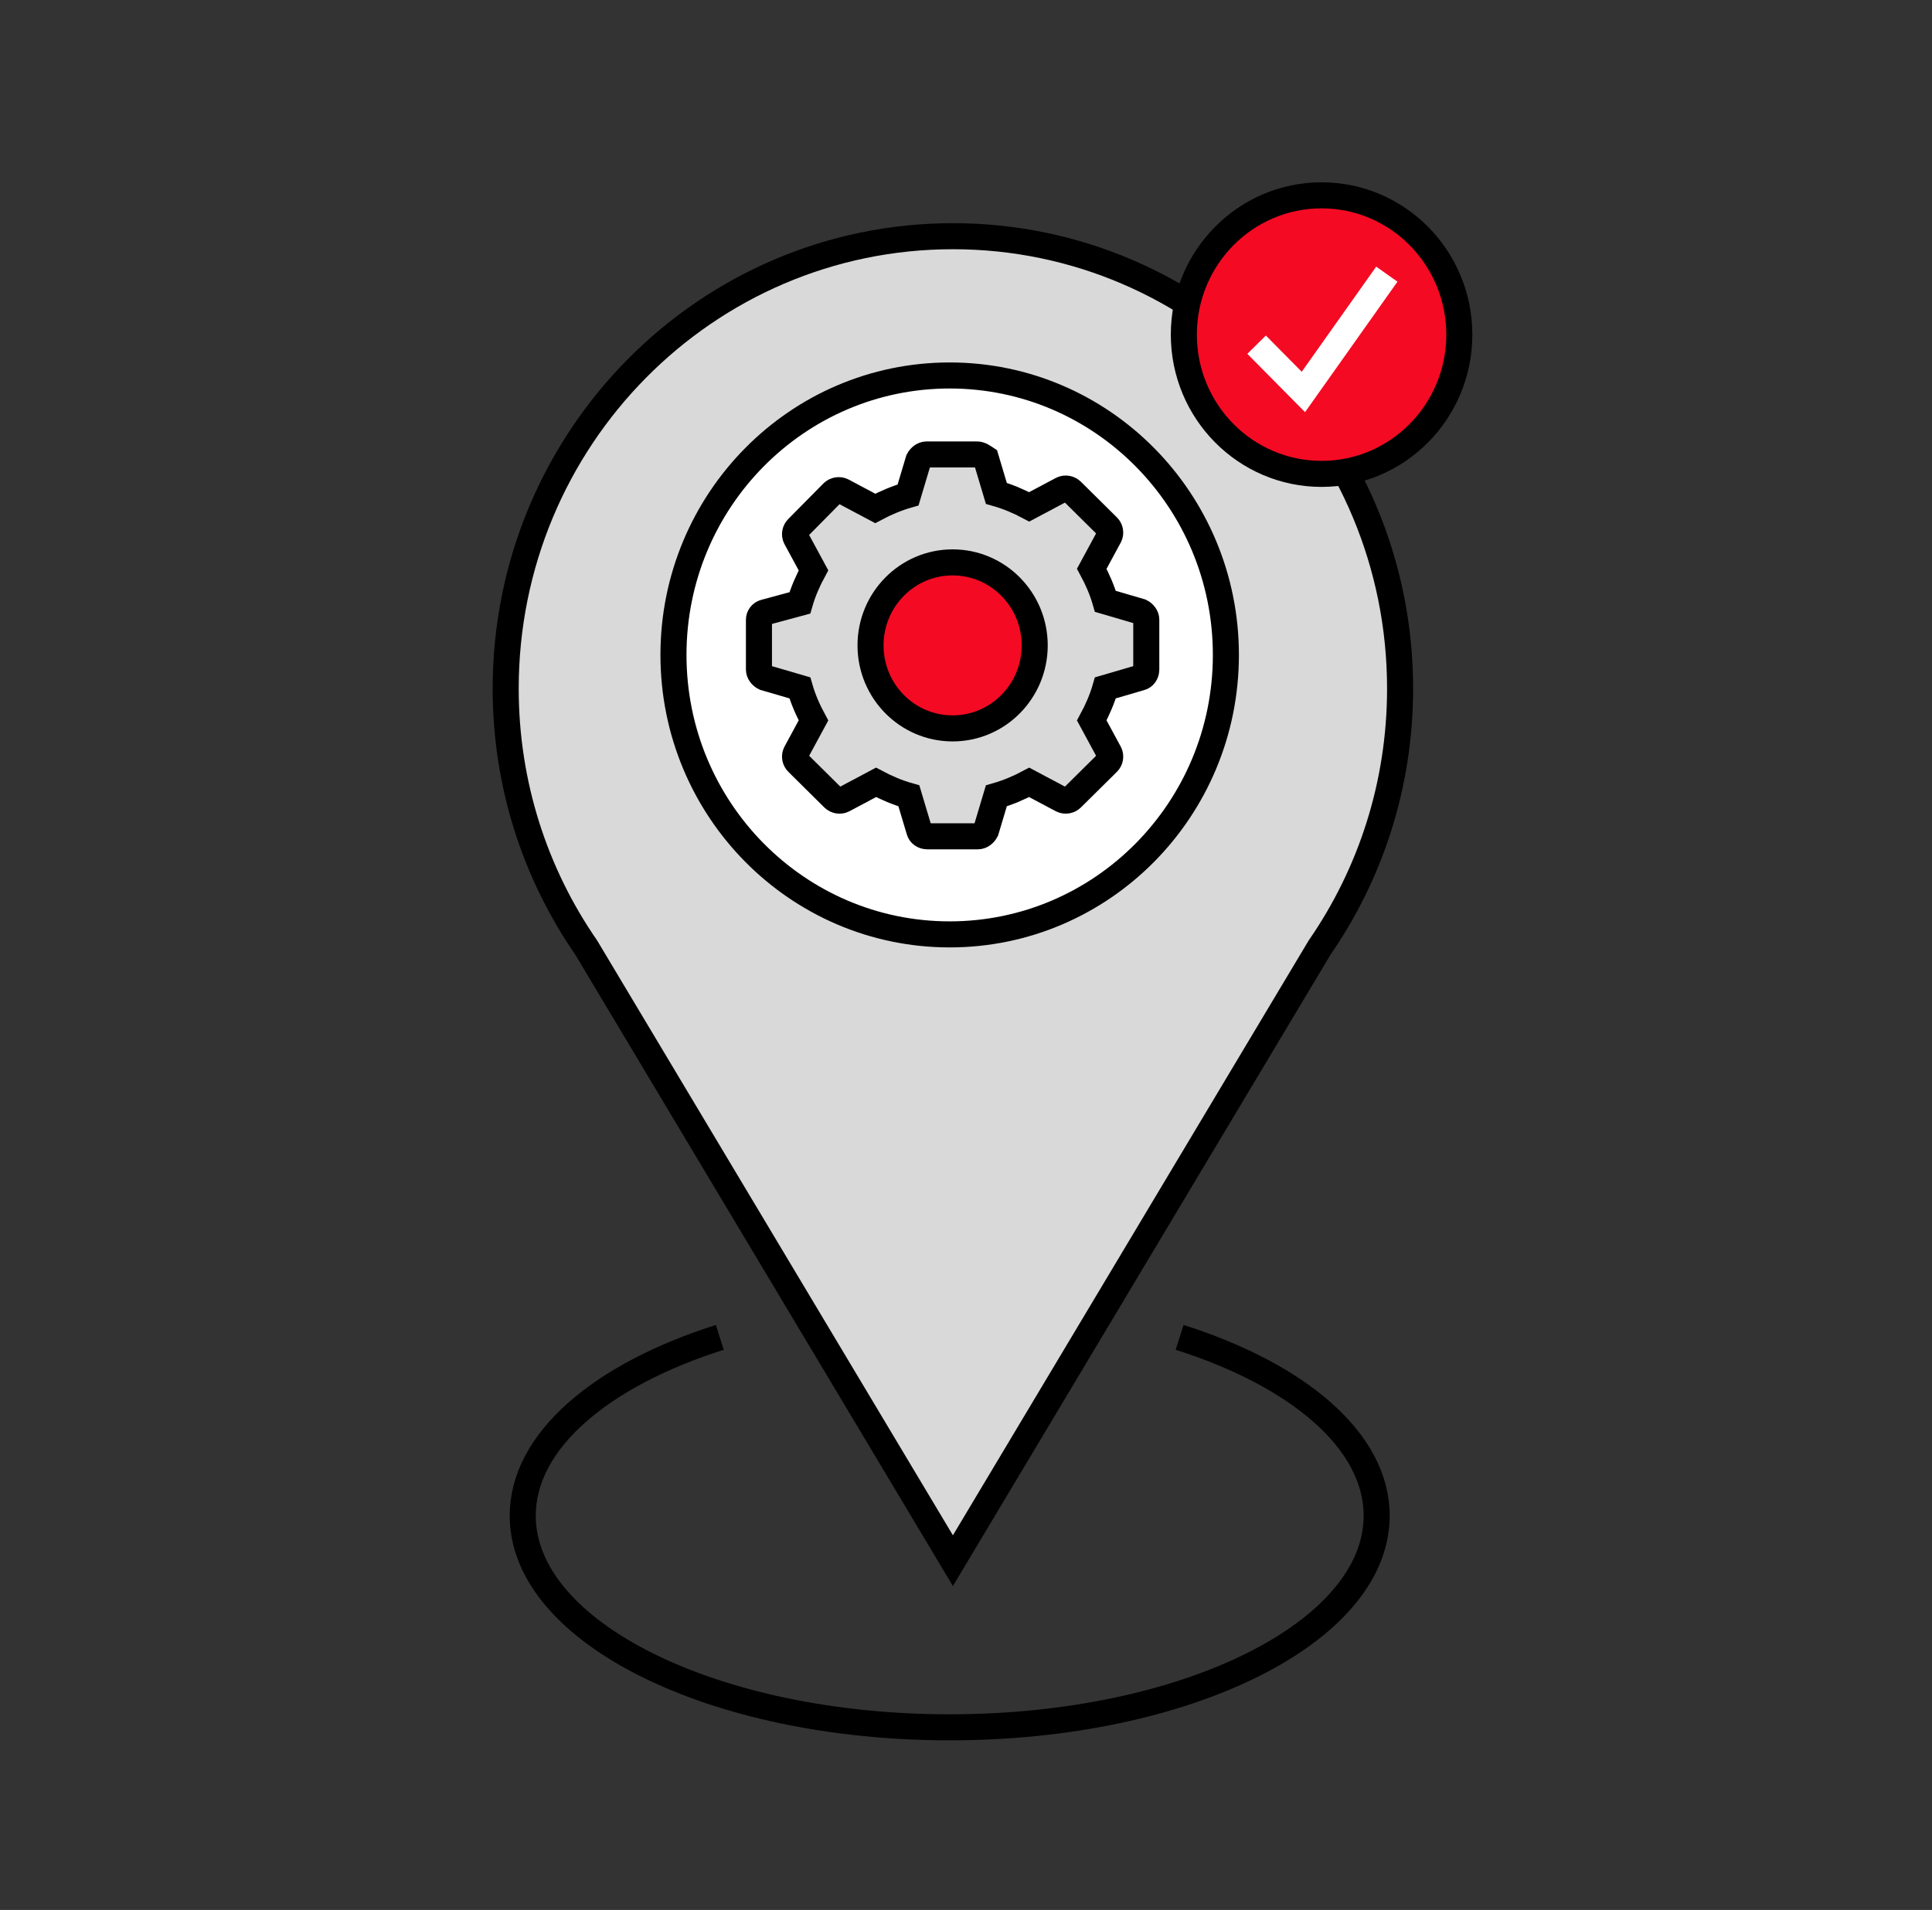
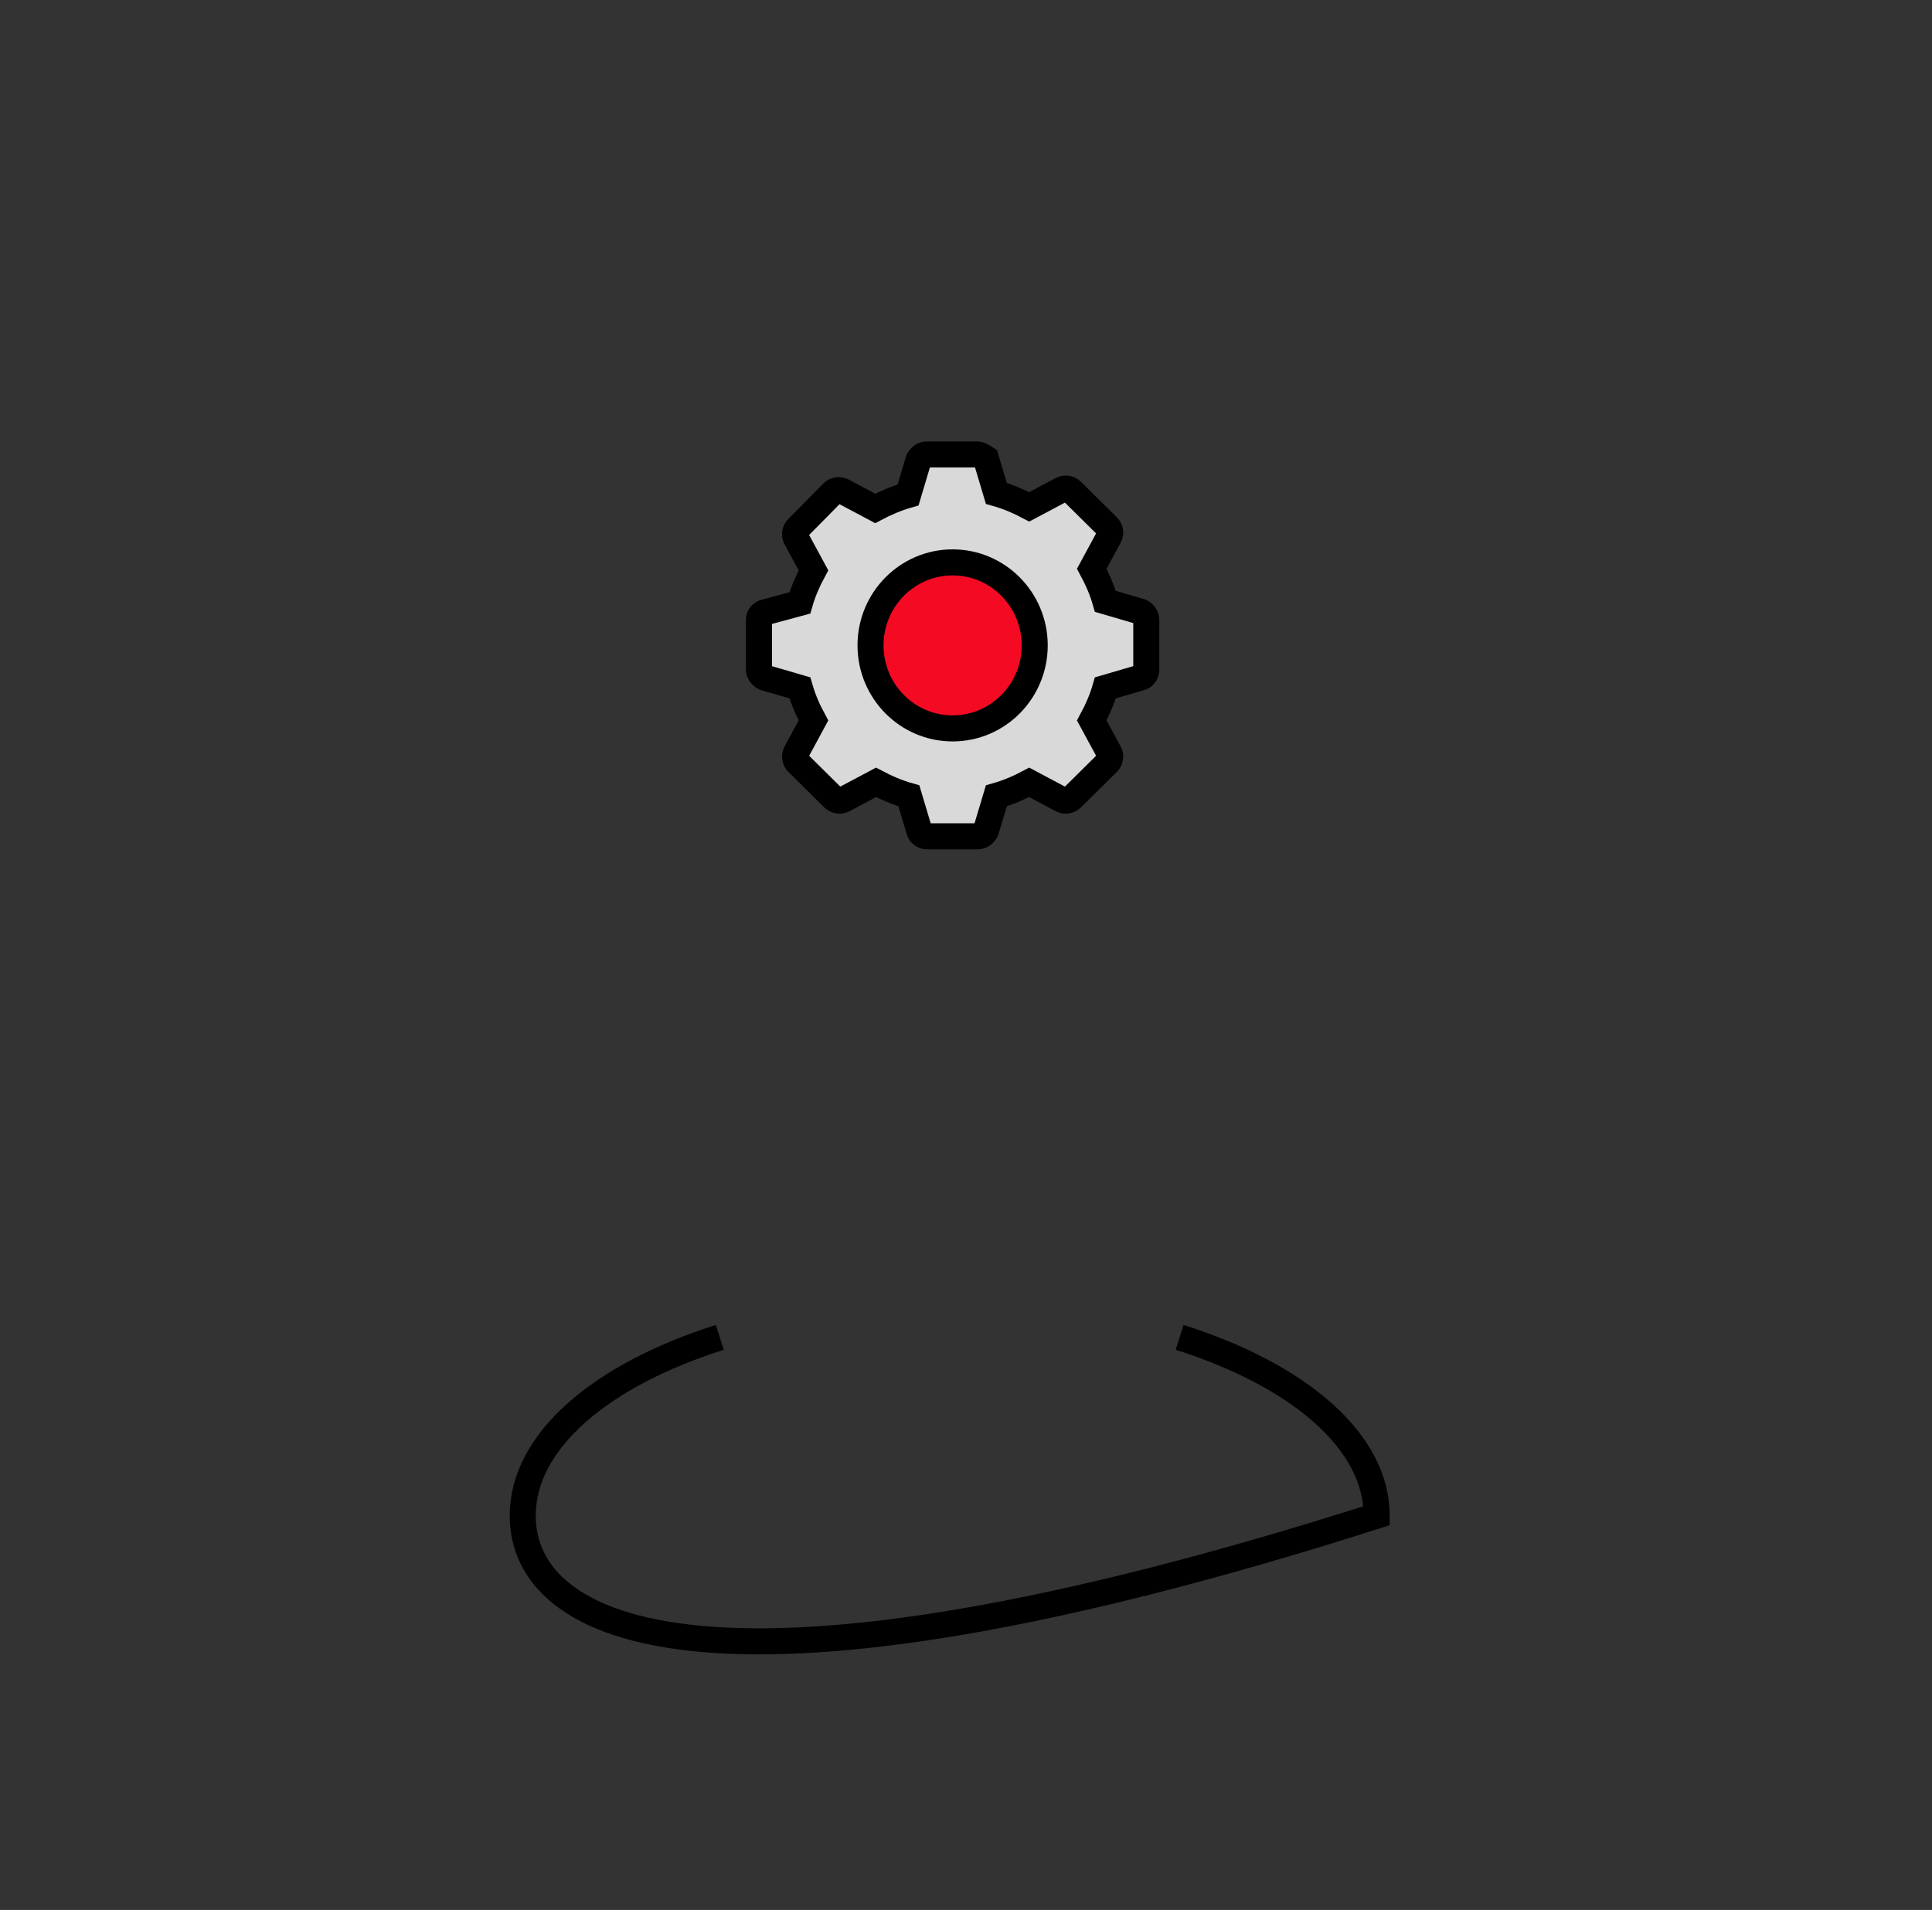
<svg xmlns="http://www.w3.org/2000/svg" width="89" height="88" viewBox="0 0 89 88" fill="none">
  <rect x="0" y="0" width="89" height="88" fill="#333333" stroke="none" />
-   <path d="M43.897 10.883C55.268 10.883 64.497 20.209 64.497 31.726C64.497 36.156 63.132 40.261 60.804 43.637L60.792 43.654L60.783 43.67L43.897 71.908L27.011 43.67L26.99 43.637C24.662 40.261 23.295 36.156 23.295 31.726C23.295 20.209 32.526 10.883 43.897 10.883Z" fill="#D9D9D9" stroke="black" stroke-width="1.2" />
-   <path d="M43.749 17.3C50.77 17.3 56.472 23.058 56.472 30.176C56.472 37.293 50.77 43.052 43.749 43.052C36.728 43.052 31.024 37.293 31.024 30.176C31.024 23.058 36.728 17.3 43.749 17.3Z" fill="white" stroke="black" stroke-width="1.2" />
-   <path d="M54.34 61.619C59.799 63.351 63.418 66.384 63.418 69.836C63.418 75.221 54.612 79.586 43.749 79.586C32.886 79.586 24.08 75.221 24.08 69.836C24.08 66.384 27.699 63.351 33.158 61.619" stroke="black" stroke-width="1.2" />
-   <path d="M60.88 21.834C64.384 21.834 67.225 18.961 67.225 15.417C67.225 11.873 64.384 9 60.88 9C57.376 9 54.535 11.873 54.535 15.417C54.535 18.961 57.376 21.834 60.88 21.834Z" fill="#F50A23" stroke="black" stroke-width="1.2" />
-   <path d="M57.887 15.881L60.042 18.06L63.886 12.632" stroke="white" stroke-width="1.2" />
+   <path d="M54.34 61.619C59.799 63.351 63.418 66.384 63.418 69.836C32.886 79.586 24.08 75.221 24.08 69.836C24.08 66.384 27.699 63.351 33.158 61.619" stroke="black" stroke-width="1.2" />
  <path fill-rule="evenodd" clip-rule="evenodd" d="M35.22 28.219C35.073 28.255 34.962 28.402 34.962 28.548V30.852C34.962 31 35.073 31.145 35.22 31.218L36.846 31.693C36.993 32.206 37.216 32.718 37.474 33.194L36.662 34.694C36.588 34.841 36.625 35.023 36.736 35.133L38.398 36.779C38.509 36.888 38.693 36.926 38.842 36.852L40.356 36.047C40.836 36.303 41.354 36.523 41.869 36.668L42.35 38.277C42.387 38.424 42.534 38.533 42.72 38.533H45.047C45.195 38.533 45.342 38.424 45.417 38.277L45.898 36.668C46.415 36.521 46.933 36.303 47.412 36.047L48.925 36.852C49.072 36.924 49.258 36.888 49.369 36.779L51.032 35.133C51.142 35.024 51.179 34.841 51.105 34.694L50.293 33.194C50.551 32.718 50.774 32.206 50.921 31.693L52.547 31.218C52.694 31.181 52.805 31.034 52.805 30.852V28.548C52.805 28.401 52.694 28.255 52.547 28.183L50.921 27.707C50.774 27.195 50.551 26.682 50.293 26.206L51.105 24.706C51.179 24.559 51.142 24.378 51.032 24.267L49.369 22.621C49.258 22.512 49.074 22.474 48.925 22.549L47.412 23.353C46.931 23.097 46.414 22.877 45.898 22.732L45.417 21.123C45.307 21.05 45.16 20.939 45.011 20.939H42.683C42.536 20.939 42.389 21.048 42.313 21.195L41.832 22.805C41.315 22.952 40.798 23.17 40.319 23.426L38.805 22.621C38.658 22.549 38.472 22.585 38.361 22.694L36.736 24.339C36.625 24.448 36.588 24.632 36.662 24.779L37.474 26.279C37.216 26.755 36.993 27.267 36.846 27.779L35.22 28.219Z" fill="#D9D9D9" stroke="black" stroke-width="1.2" />
  <path d="M43.884 33.561C45.972 33.561 47.665 31.849 47.665 29.736C47.665 27.625 45.972 25.912 43.884 25.912C41.795 25.912 40.102 27.625 40.102 29.736C40.102 31.849 41.795 33.561 43.884 33.561Z" fill="#F50A23" stroke="black" stroke-width="1.2" />
</svg>